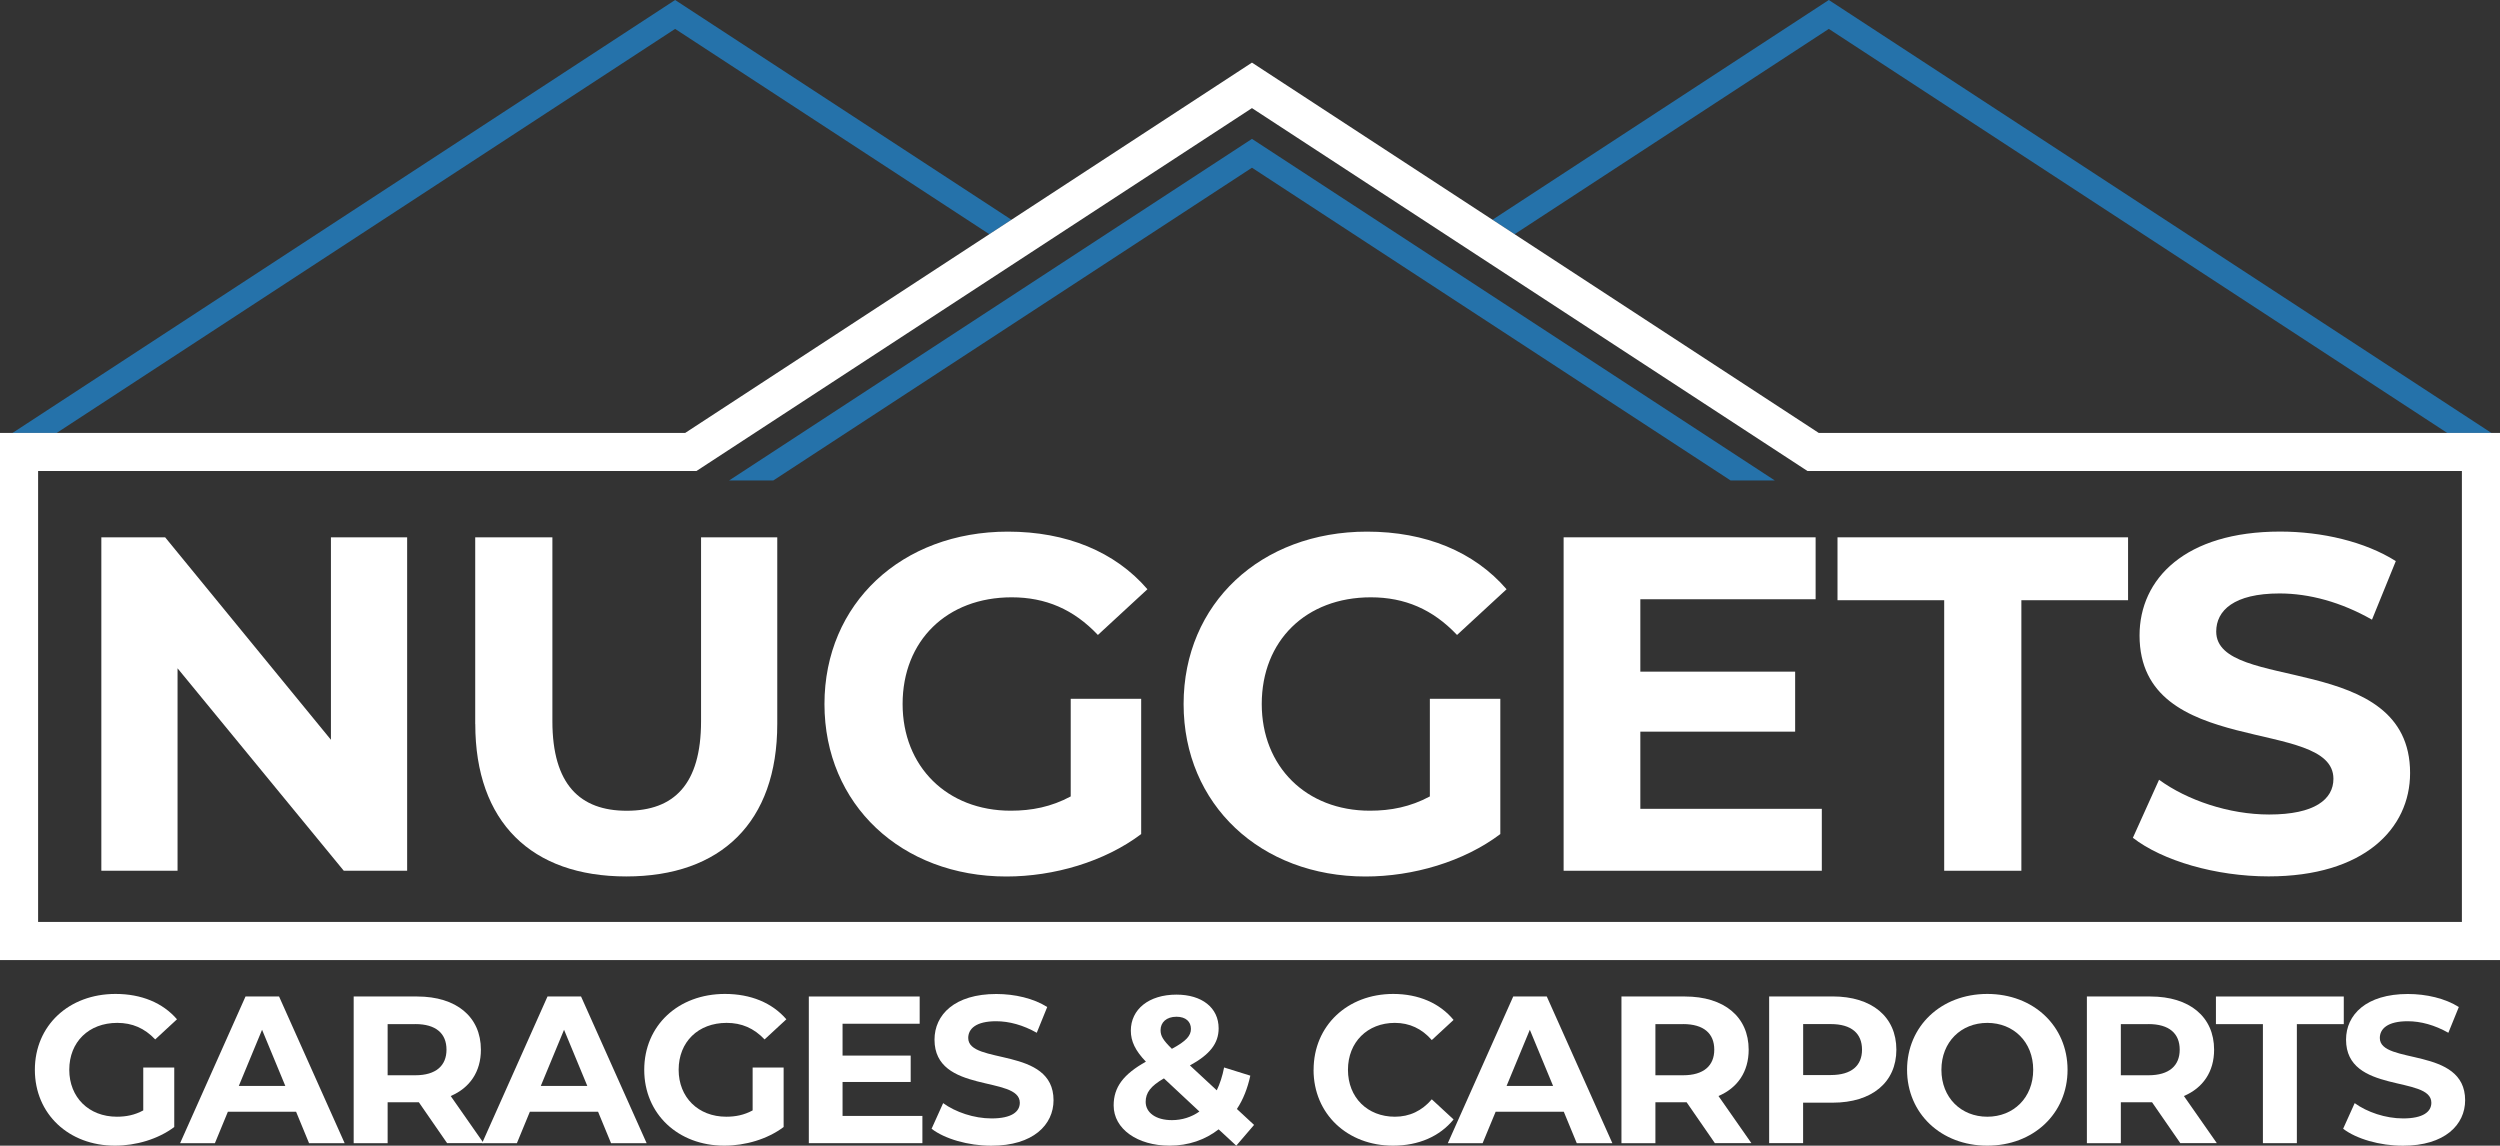
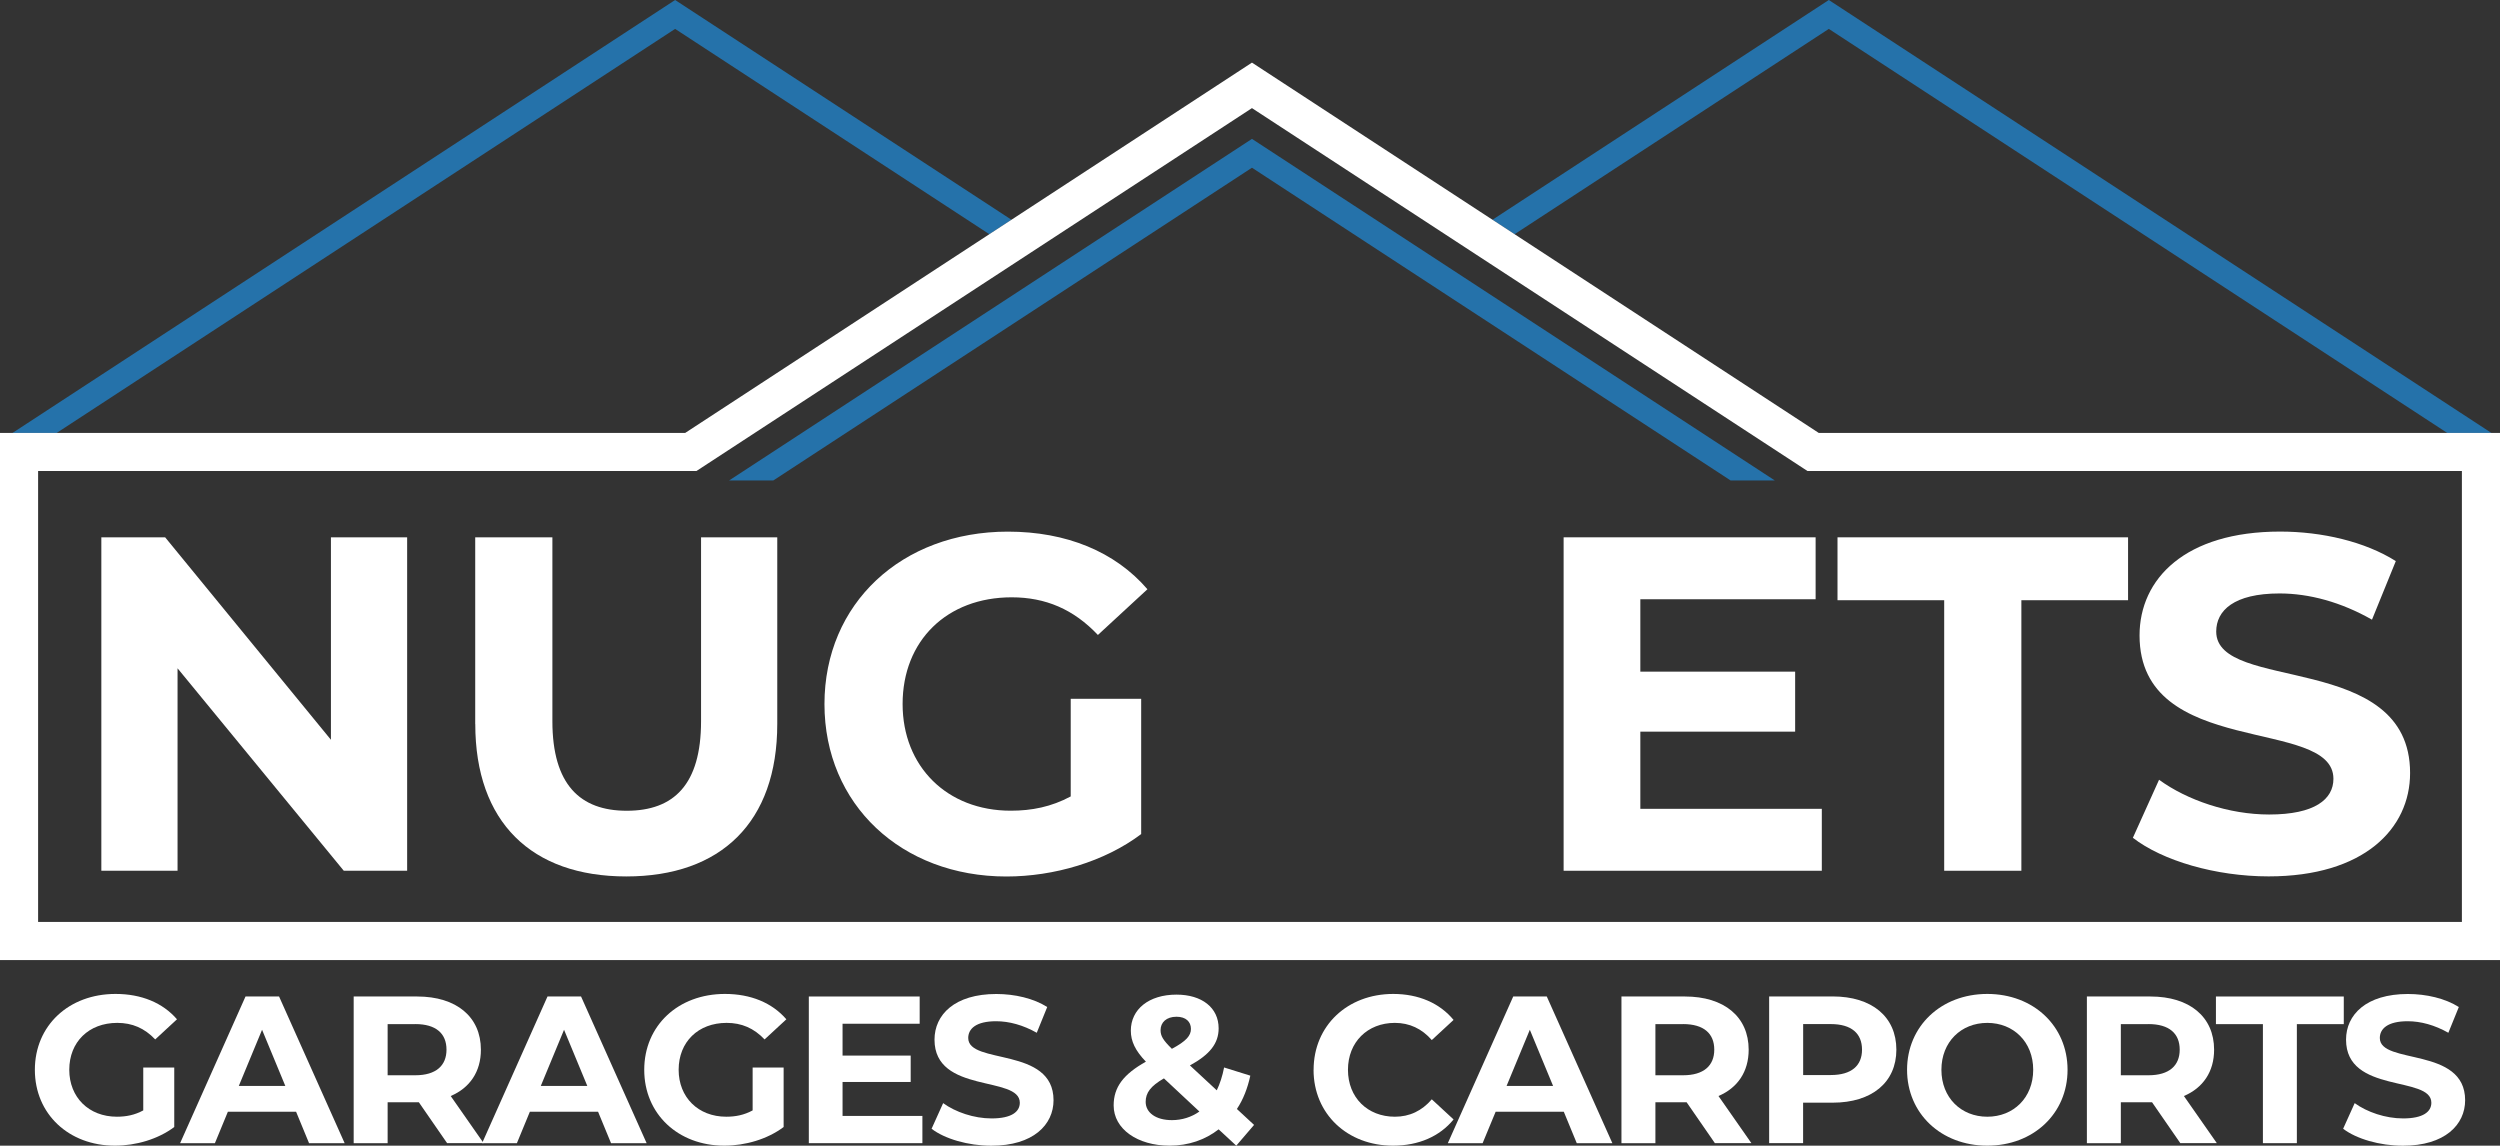
<svg xmlns="http://www.w3.org/2000/svg" id="Components" viewBox="0 0 43.959 20.145">
  <rect x="0" y="0" width="43.959" height="20.145" fill="#333333" stroke="none" />
  <defs>
    <style>
      .cls-1 {
        fill: #2572aa;
      }

      .cls-1, .cls-2 {
        stroke-width: 0px;
      }

      .cls-2 {
        fill: #fff;
      }
    </style>
  </defs>
  <g id="_46136db0-199c-4031-8e58-5844d5cb5dcf_7" data-name="46136db0-199c-4031-8e58-5844d5cb5dcf@7">
    <g>
      <path class="cls-2" d="m7.159,9.448v5.863h-1.114l-2.923-3.56v3.56h-1.34v-5.863h1.122l2.915,3.56v-3.56h1.34Z" />
      <path class="cls-2" d="m8.356,12.731v-3.283h1.357v3.233c0,1.114.486,1.575,1.307,1.575.829,0,1.307-.461,1.307-1.575v-3.233h1.34v3.283c0,1.725-.988,2.68-2.655,2.68-1.667,0-2.655-.955-2.655-2.68Z" />
      <path class="cls-2" d="m18.826,12.287h1.24v2.379c-.645.486-1.533.746-2.37.746-1.843,0-3.199-1.265-3.199-3.032,0-1.767,1.357-3.032,3.225-3.032,1.03,0,1.885.352,2.454,1.013l-.871.804c-.427-.452-.921-.662-1.516-.662-1.139,0-1.918.762-1.918,1.876,0,1.097.779,1.876,1.901,1.876.369,0,.712-.067,1.055-.251v-1.717Z" />
-       <path class="cls-2" d="m25.141,12.287h1.24v2.379c-.645.486-1.533.746-2.37.746-1.843,0-3.199-1.265-3.199-3.032,0-1.767,1.357-3.032,3.225-3.032,1.03,0,1.884.352,2.454,1.013l-.871.804c-.427-.452-.921-.662-1.516-.662-1.139,0-1.918.762-1.918,1.876,0,1.097.779,1.876,1.901,1.876.369,0,.712-.067,1.055-.251v-1.717Z" />
      <path class="cls-2" d="m32.034,14.222v1.089h-4.54v-5.863h4.431v1.089h-3.082v1.273h2.722v1.055h-2.722v1.357h3.191Z" />
      <path class="cls-2" d="m34.186,10.554h-1.876v-1.106h5.109v1.106h-1.876v4.757h-1.357v-4.757Z" />
      <path class="cls-2" d="m37.503,14.733l.461-1.022c.494.36,1.231.611,1.935.611.804,0,1.131-.268,1.131-.628,0-1.097-3.409-.343-3.409-2.521,0-.997.804-1.826,2.471-1.826.737,0,1.491.176,2.035.519l-.419,1.03c-.544-.31-1.106-.461-1.625-.461-.804,0-1.114.301-1.114.67,0,1.08,3.409.335,3.409,2.487,0,.98-.812,1.818-2.488,1.818-.93,0-1.868-.276-2.387-.679Z" />
    </g>
    <g>
      <path class="cls-2" d="m2.519,18.771h.545v1.046c-.284.214-.674.328-1.043.328-.811,0-1.408-.556-1.408-1.334,0-.778.597-1.334,1.419-1.334.453,0,.829.155,1.08.446l-.383.354c-.188-.199-.405-.291-.667-.291-.501,0-.844.335-.844.825,0,.483.343.825.837.825.162,0,.313-.029.464-.111v-.755Z" />
      <path class="cls-2" d="m5.205,19.548h-1.198l-.228.553h-.612l1.15-2.579h.59l1.153,2.579h-.626l-.228-.553Zm-.188-.453l-.409-.988-.409.988h.818Z" />
      <path class="cls-2" d="m7.862,20.101l-.497-.719h-.549v.719h-.597v-2.579h1.117c.689,0,1.12.357,1.12.936,0,.387-.195.671-.531.814l.579.829h-.641Zm-.56-2.093h-.486v.899h.486c.365,0,.549-.17.549-.45,0-.284-.184-.45-.549-.45Z" />
      <path class="cls-2" d="m10.515,19.548h-1.198l-.228.553h-.612l1.15-2.579h.59l1.153,2.579h-.626l-.228-.553Zm-.188-.453l-.409-.988-.409.988h.818Z" />
      <path class="cls-2" d="m13.234,18.771h.545v1.046c-.284.214-.674.328-1.043.328-.811,0-1.408-.556-1.408-1.334,0-.778.597-1.334,1.419-1.334.453,0,.829.155,1.08.446l-.383.354c-.188-.199-.405-.291-.667-.291-.501,0-.844.335-.844.825,0,.483.343.825.837.825.162,0,.313-.029.464-.111v-.755Z" />
      <path class="cls-2" d="m16.219,19.622v.479h-1.997v-2.579h1.949v.479h-1.356v.56h1.198v.464h-1.198v.597h1.404Z" />
      <path class="cls-2" d="m16.381,19.847l.203-.45c.217.158.542.269.851.269.354,0,.497-.118.497-.276,0-.483-1.5-.151-1.5-1.109,0-.438.354-.803,1.087-.803.324,0,.656.077.895.229l-.184.453c-.24-.136-.486-.203-.715-.203-.354,0-.49.133-.49.295,0,.475,1.5.147,1.5,1.094,0,.431-.357.8-1.094.8-.409,0-.822-.122-1.05-.298Z" />
      <path class="cls-2" d="m21.738,20.145l-.31-.287c-.236.184-.531.287-.862.287-.567,0-.984-.295-.984-.707,0-.324.173-.549.567-.77-.188-.195-.265-.361-.265-.545,0-.376.317-.634.803-.634.446,0,.741.229.741.593,0,.265-.155.461-.505.652l.472.438c.055-.114.1-.251.129-.402l.461.144c-.048.221-.125.42-.236.586l.302.28-.313.365Zm-.649-.601l-.623-.582c-.236.136-.321.254-.321.413,0,.188.177.321.461.321.177,0,.343-.052.483-.151Zm-.682-1.43c0,.1.041.173.199.328.254-.136.335-.232.335-.35,0-.125-.088-.214-.254-.214-.177,0-.28.099-.28.236Z" />
      <path class="cls-2" d="m23.098,18.811c0-.778.597-1.334,1.4-1.334.446,0,.818.162,1.061.457l-.383.354c-.173-.199-.391-.302-.649-.302-.483,0-.825.339-.825.825,0,.487.343.825.825.825.258,0,.475-.103.649-.306l.383.354c-.243.298-.615.461-1.065.461-.8,0-1.397-.556-1.397-1.334Z" />
      <path class="cls-2" d="m27.497,19.548h-1.198l-.229.553h-.612l1.15-2.579h.59l1.153,2.579h-.626l-.228-.553Zm-.188-.453l-.409-.988-.409.988h.818Z" />
      <path class="cls-2" d="m30.154,20.101l-.497-.719h-.549v.719h-.597v-2.579h1.117c.689,0,1.12.357,1.12.936,0,.387-.195.671-.531.814l.579.829h-.641Zm-.56-2.093h-.486v.899h.486c.365,0,.549-.17.549-.45,0-.284-.184-.45-.549-.45Z" />
      <path class="cls-2" d="m33.345,18.457c0,.575-.431.932-1.12.932h-.52v.711h-.597v-2.579h1.117c.689,0,1.12.357,1.12.936Zm-.604,0c0-.284-.184-.45-.549-.45h-.486v.896h.486c.365,0,.549-.166.549-.446Z" />
      <path class="cls-2" d="m33.533,18.811c0-.766.597-1.334,1.411-1.334.811,0,1.411.564,1.411,1.334,0,.77-.601,1.334-1.411,1.334-.814,0-1.411-.567-1.411-1.334Zm2.218,0c0-.49-.346-.825-.807-.825-.461,0-.807.335-.807.825,0,.49.346.825.807.825.461,0,.807-.335.807-.825Z" />
      <path class="cls-2" d="m38.338,20.101l-.497-.719h-.549v.719h-.597v-2.579h1.117c.689,0,1.12.357,1.12.936,0,.387-.195.671-.531.814l.579.829h-.641Zm-.56-2.093h-.486v.899h.486c.365,0,.549-.17.549-.45,0-.284-.184-.45-.549-.45Z" />
      <path class="cls-2" d="m39.789,18.008h-.825v-.486h2.248v.486h-.825v2.093h-.597v-2.093Z" />
      <path class="cls-2" d="m41.201,19.847l.203-.45c.217.158.542.269.851.269.354,0,.497-.118.497-.276,0-.483-1.5-.151-1.5-1.109,0-.438.354-.803,1.087-.803.324,0,.656.077.896.229l-.184.453c-.24-.136-.486-.203-.715-.203-.354,0-.49.133-.49.295,0,.475,1.5.147,1.5,1.094,0,.431-.357.8-1.094.8-.409,0-.822-.122-1.05-.298Z" />
    </g>
    <g>
      <polygon class="cls-1" points="26.632 4.118 32.157 .508 43.032 7.613 43.809 7.613 32.157 0 26.243 3.864 26.632 4.118" />
      <polygon class="cls-1" points="13.598 8.448 22.014 2.949 30.43 8.448 31.207 8.448 22.014 2.442 12.821 8.448 13.598 8.448" />
      <polygon class="cls-1" points=".996 7.613 11.871 .508 17.396 4.118 17.785 3.864 11.871 0 .219 7.613 .996 7.613" />
      <path class="cls-2" d="m43.959,16.881H0V7.613h12.047L22.014,1.101l9.967,6.512h11.978v9.269ZM.67,16.211h42.619v-7.929h-11.507L22.014,1.901l-9.768,6.381H.67v7.929Z" />
    </g>
  </g>
</svg>